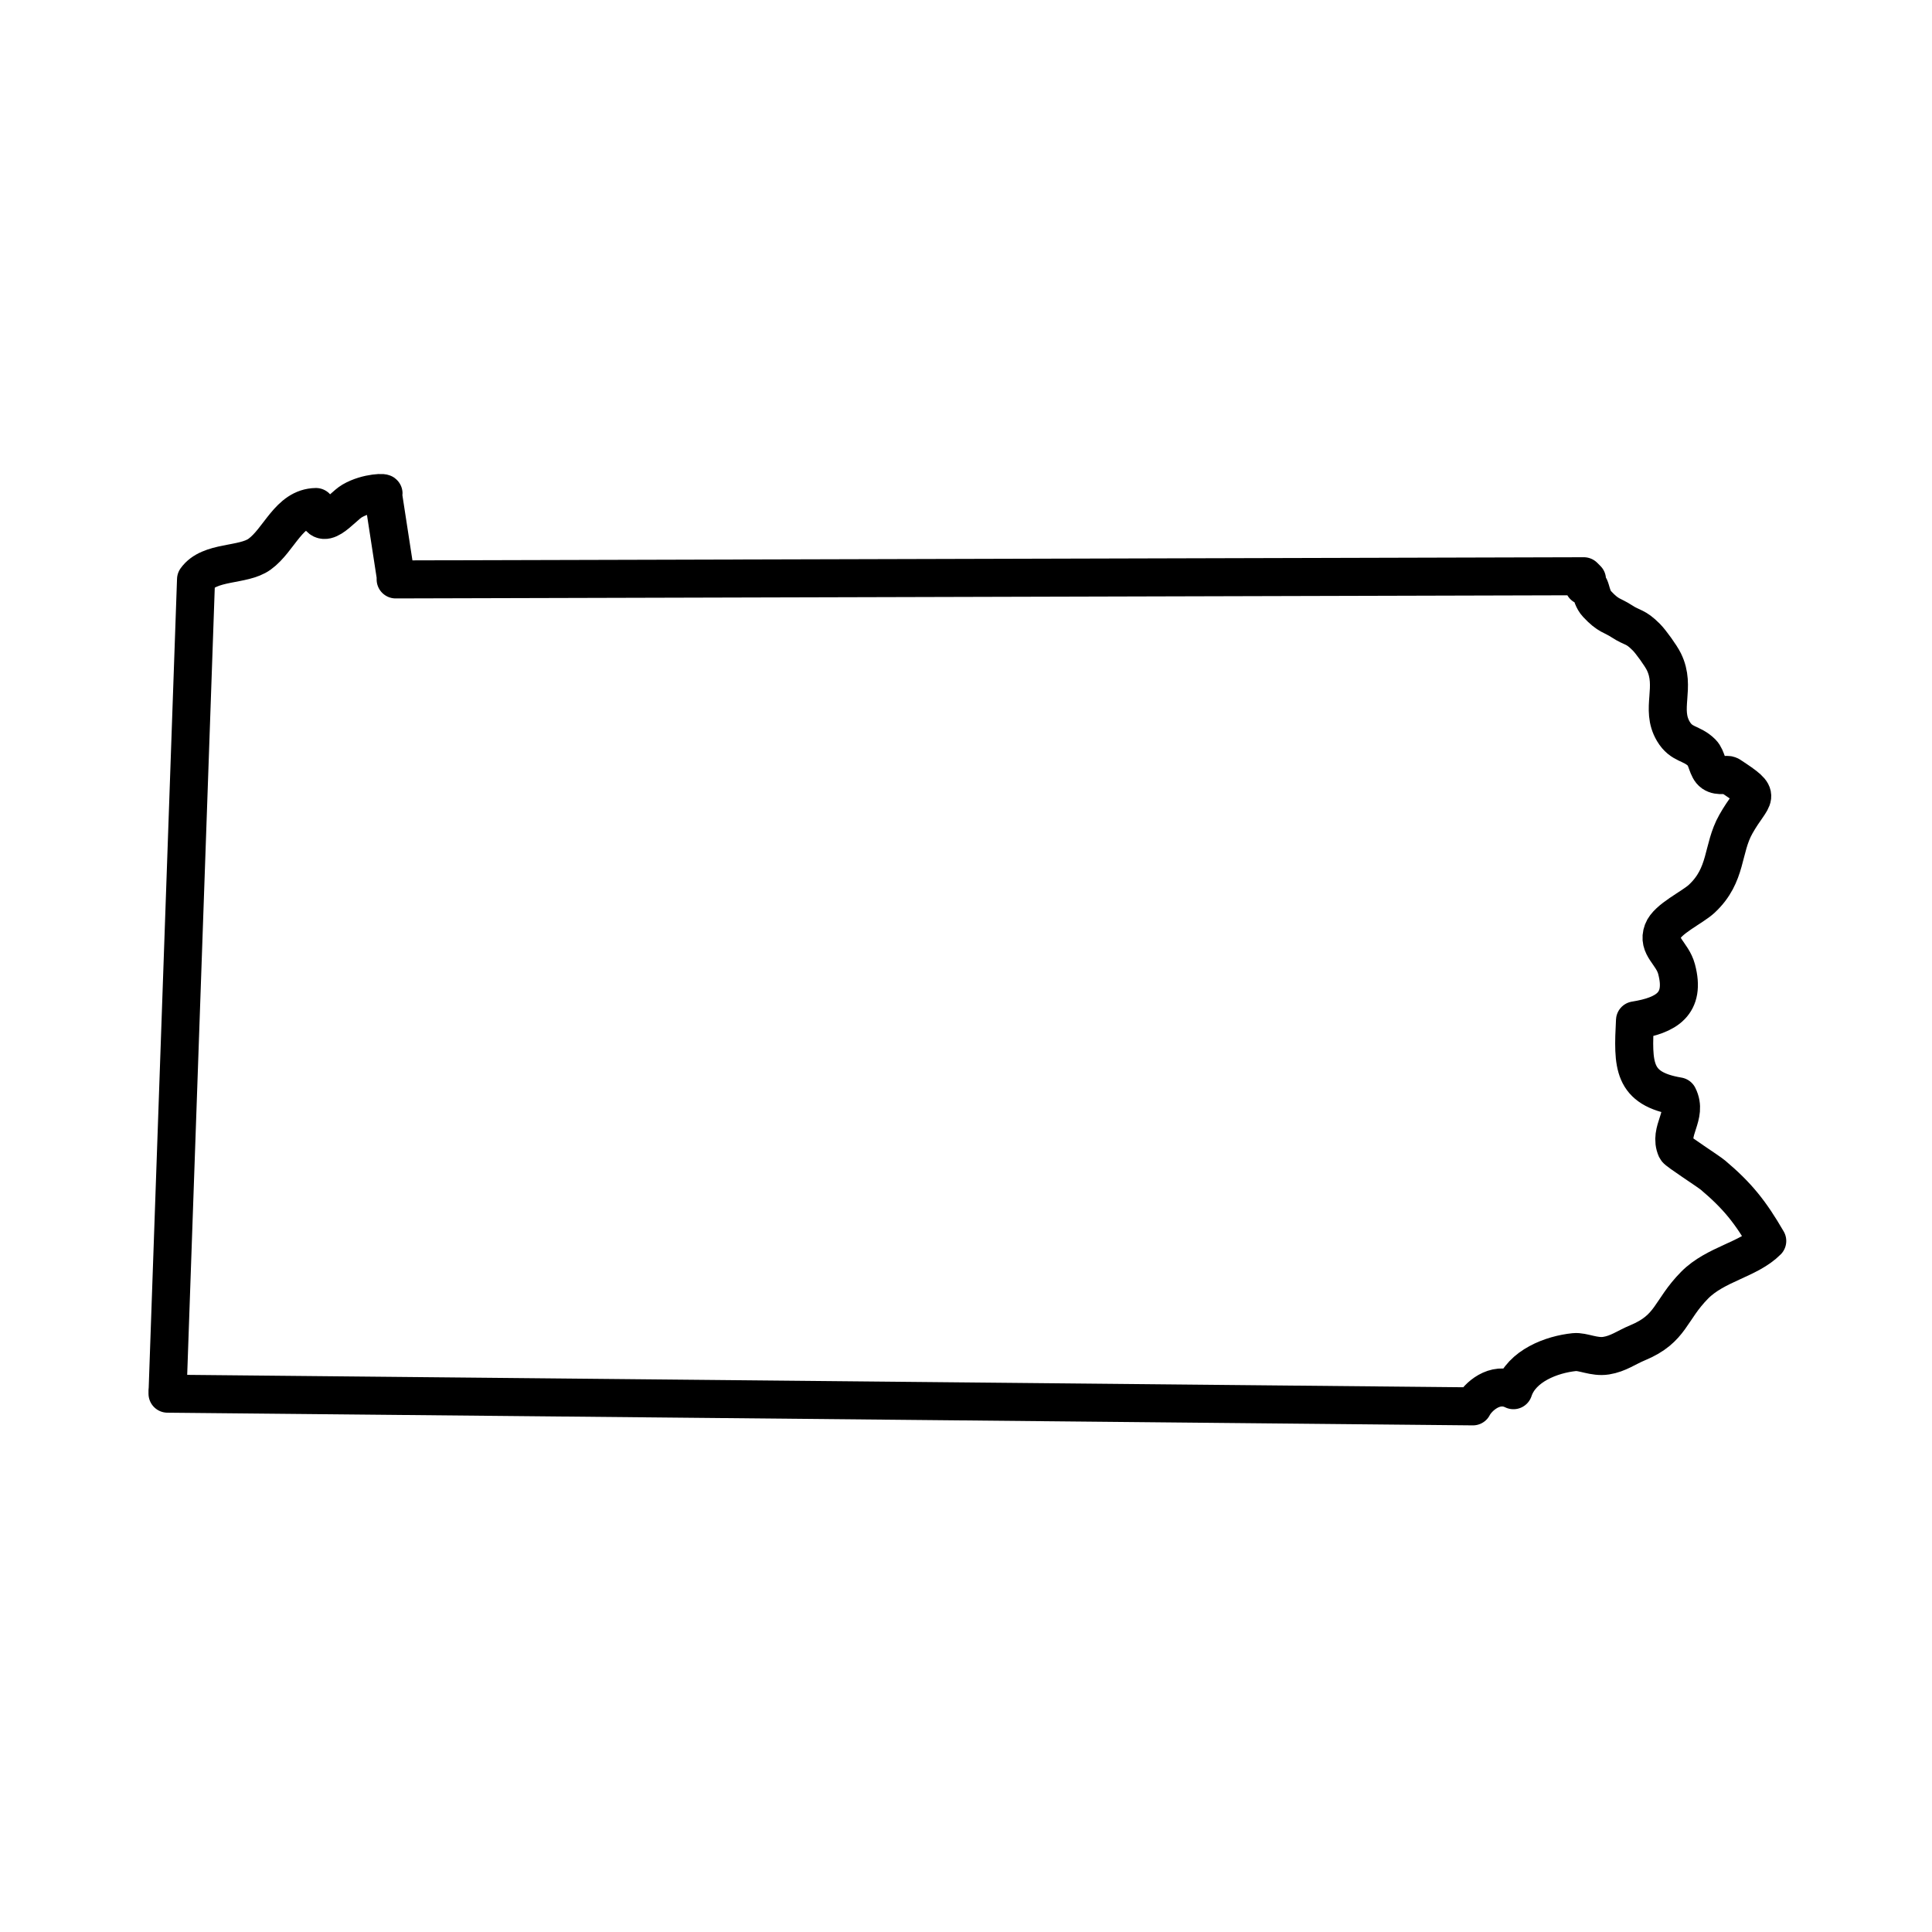
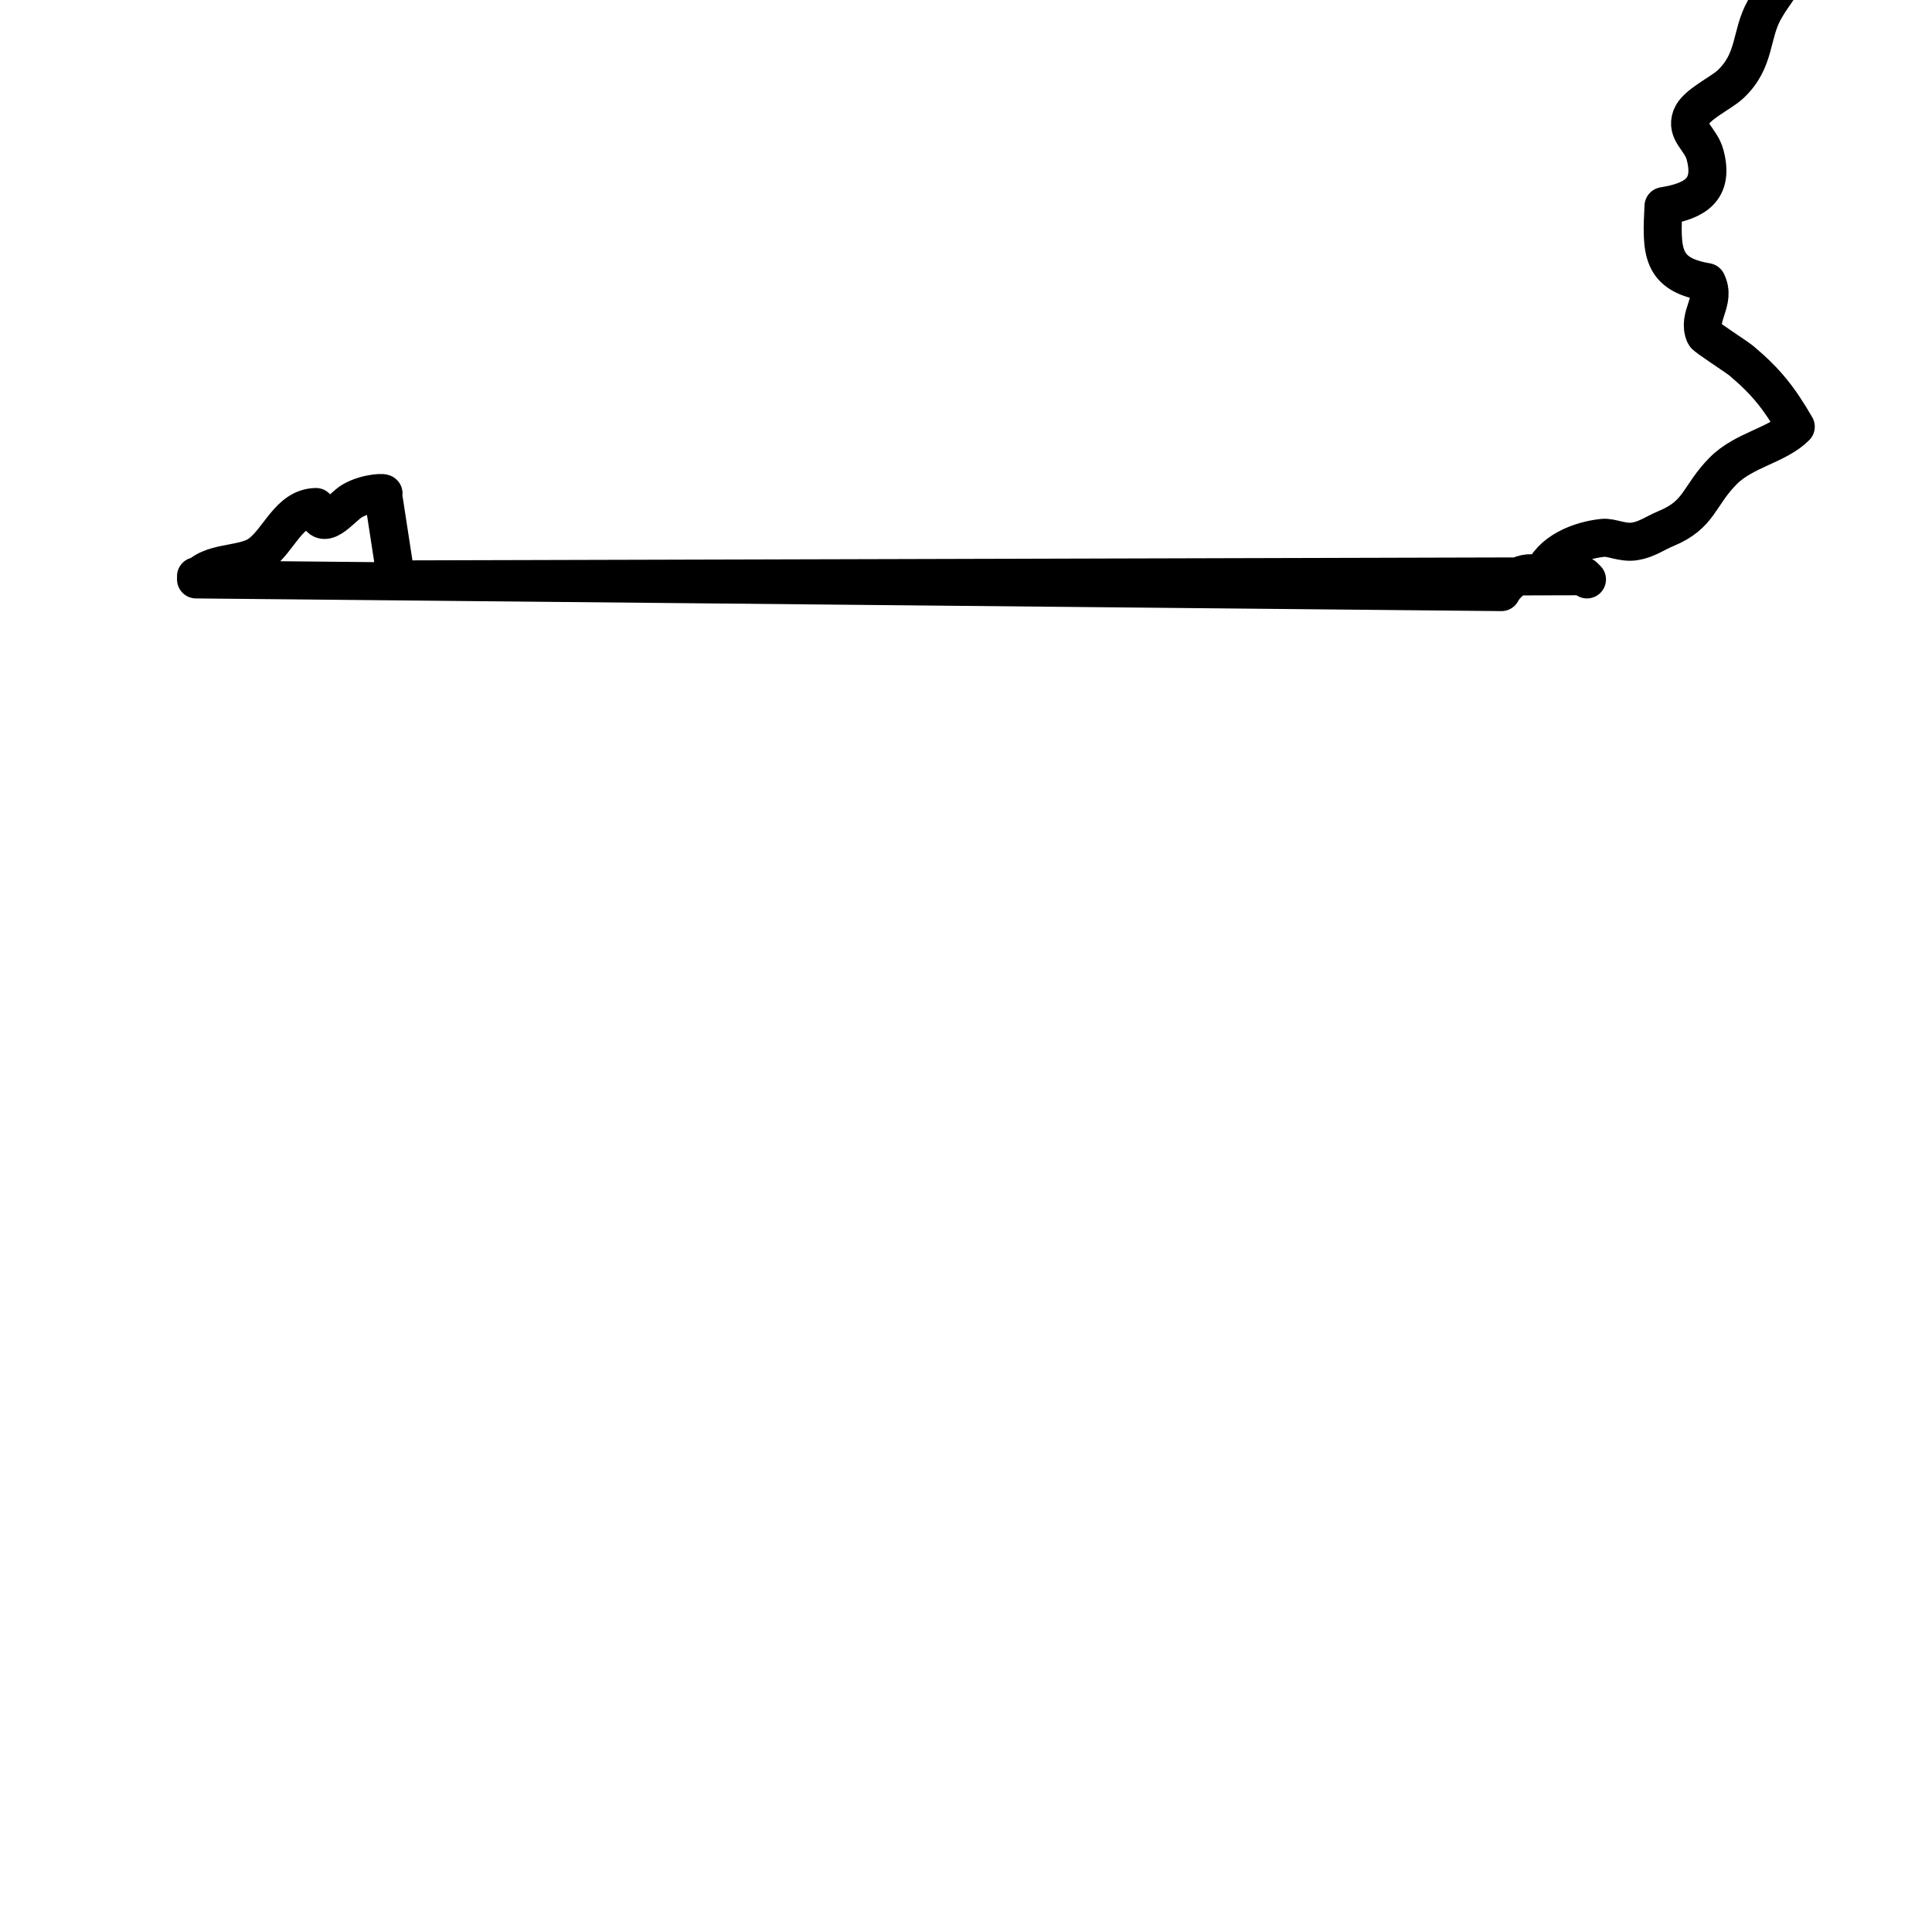
<svg xmlns="http://www.w3.org/2000/svg" width="800px" height="800px" version="1.1" viewBox="144 144 512 512">
-   <path transform="matrix(5.038 0 0 5.038 148.09 148.09)" d="m82.667 29.667-0.167-0.167-62.5 0.167v-0.167l-0.667-4.333c0.222-0.083-0.814-0.101-1.626 0.375-0.573 0.335-1.666 1.867-1.898 0.316-1.43 0.023-1.928 1.735-2.967 2.483-0.874 0.63-2.63 0.333-3.342 1.326l-1.5 42.832v-0.167 0.167l68.667 0.667c0.241-0.476 1.145-1.335 2.133-0.85 0.422-1.28 2.009-1.884 3.208-2.004 0.44-0.044 1.038 0.287 1.667 0.187 0.645-0.103 1.052-0.427 1.658-0.679 1.782-0.74 1.691-1.705 2.997-3.029 1.102-1.116 2.841-1.338 3.82-2.325-0.88-1.515-1.557-2.367-2.85-3.459-0.255-0.215-1.879-1.255-1.933-1.376-0.433-0.969 0.618-1.755 0.104-2.773-2.421-0.405-2.399-1.627-2.278-3.995 1.655-0.267 2.675-0.864 2.187-2.696-0.226-0.85-1.027-1.184-0.724-2 0.239-0.644 1.551-1.239 2.049-1.703 1.354-1.264 1.053-2.61 1.796-3.927 0.905-1.605 1.489-1.366-0.325-2.554-0.155-0.102-0.561 0.084-0.883-0.138-0.299-0.206-0.311-0.787-0.581-1.057-0.546-0.546-1.065-0.394-1.502-1.13-0.701-1.182 0.165-2.317-0.5-3.666-0.16-0.324-0.684-1.05-0.917-1.284-0.602-0.605-0.702-0.451-1.292-0.837-0.517-0.338-0.691-0.257-1.3-0.907-0.438-0.467-0.254-1.203-0.7-0.963" fill="none" stroke="#000000" stroke-linecap="round" stroke-linejoin="round" stroke-miterlimit="10" stroke-width="2" />
+   <path transform="matrix(5.038 0 0 5.038 148.09 148.09)" d="m82.667 29.667-0.167-0.167-62.5 0.167v-0.167l-0.667-4.333c0.222-0.083-0.814-0.101-1.626 0.375-0.573 0.335-1.666 1.867-1.898 0.316-1.43 0.023-1.928 1.735-2.967 2.483-0.874 0.63-2.63 0.333-3.342 1.326v-0.167 0.167l68.667 0.667c0.241-0.476 1.145-1.335 2.133-0.85 0.422-1.28 2.009-1.884 3.208-2.004 0.44-0.044 1.038 0.287 1.667 0.187 0.645-0.103 1.052-0.427 1.658-0.679 1.782-0.74 1.691-1.705 2.997-3.029 1.102-1.116 2.841-1.338 3.82-2.325-0.88-1.515-1.557-2.367-2.85-3.459-0.255-0.215-1.879-1.255-1.933-1.376-0.433-0.969 0.618-1.755 0.104-2.773-2.421-0.405-2.399-1.627-2.278-3.995 1.655-0.267 2.675-0.864 2.187-2.696-0.226-0.85-1.027-1.184-0.724-2 0.239-0.644 1.551-1.239 2.049-1.703 1.354-1.264 1.053-2.61 1.796-3.927 0.905-1.605 1.489-1.366-0.325-2.554-0.155-0.102-0.561 0.084-0.883-0.138-0.299-0.206-0.311-0.787-0.581-1.057-0.546-0.546-1.065-0.394-1.502-1.13-0.701-1.182 0.165-2.317-0.5-3.666-0.16-0.324-0.684-1.05-0.917-1.284-0.602-0.605-0.702-0.451-1.292-0.837-0.517-0.338-0.691-0.257-1.3-0.907-0.438-0.467-0.254-1.203-0.7-0.963" fill="none" stroke="#000000" stroke-linecap="round" stroke-linejoin="round" stroke-miterlimit="10" stroke-width="2" />
</svg>